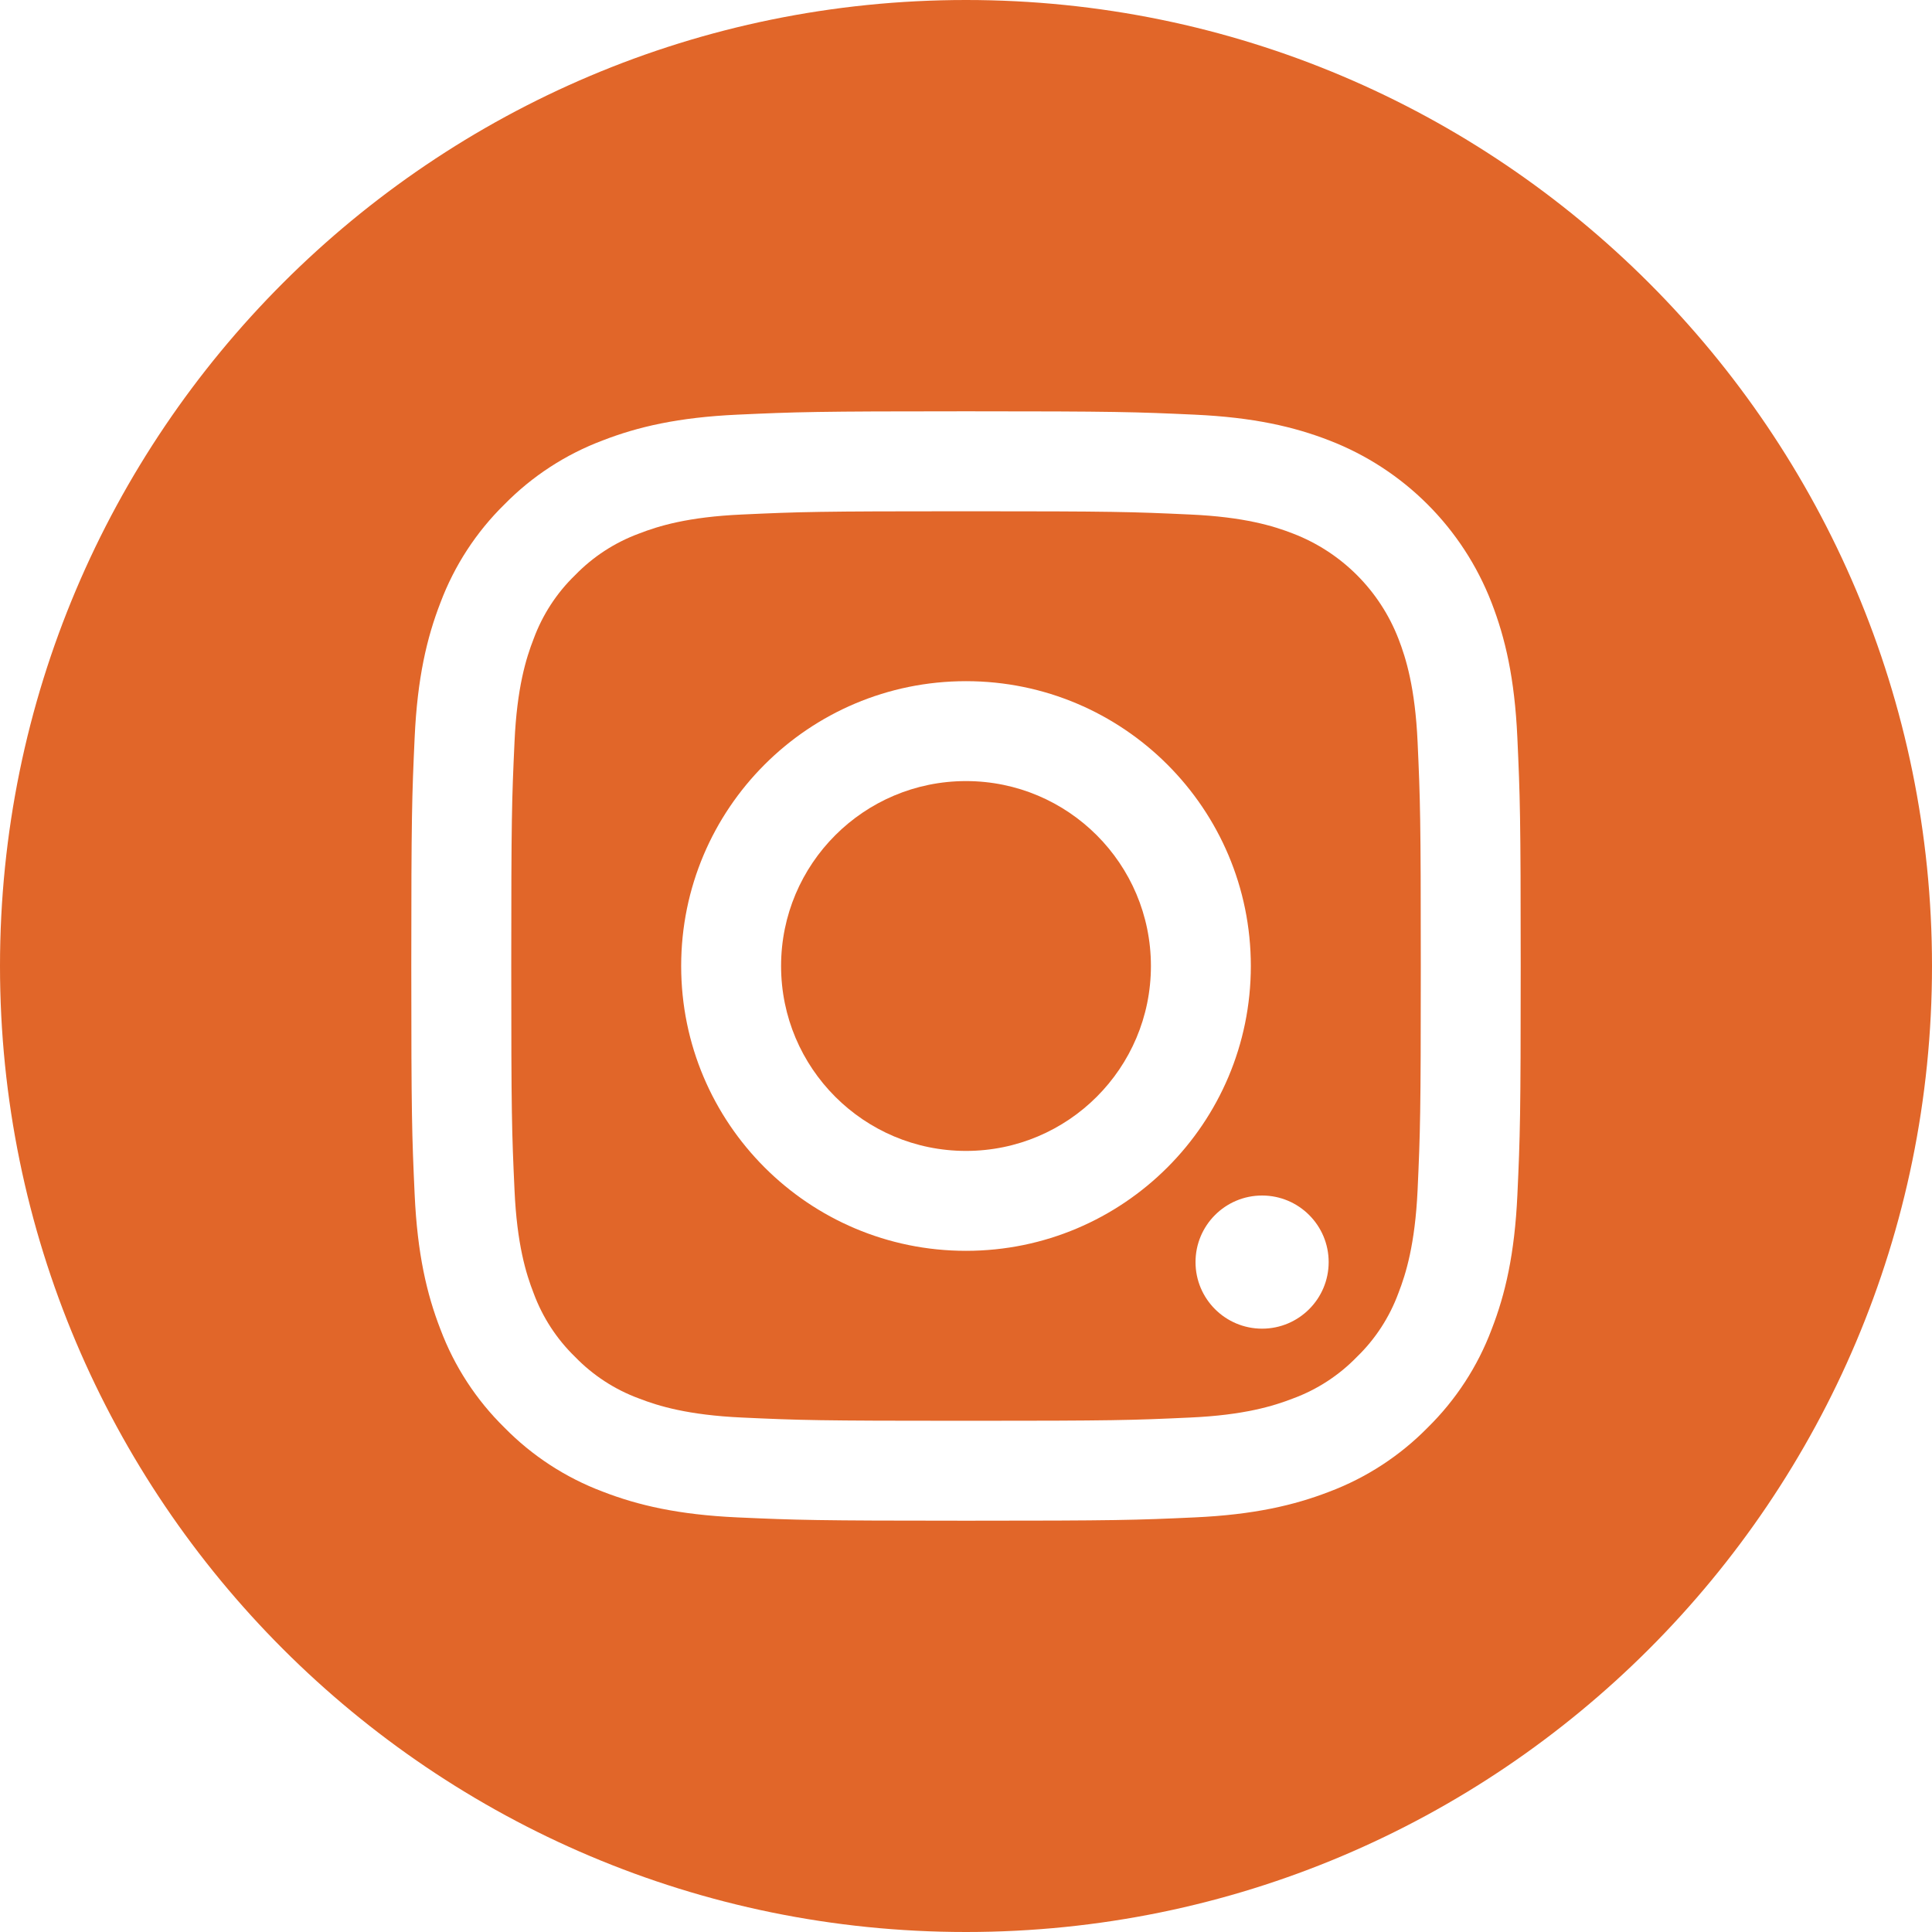
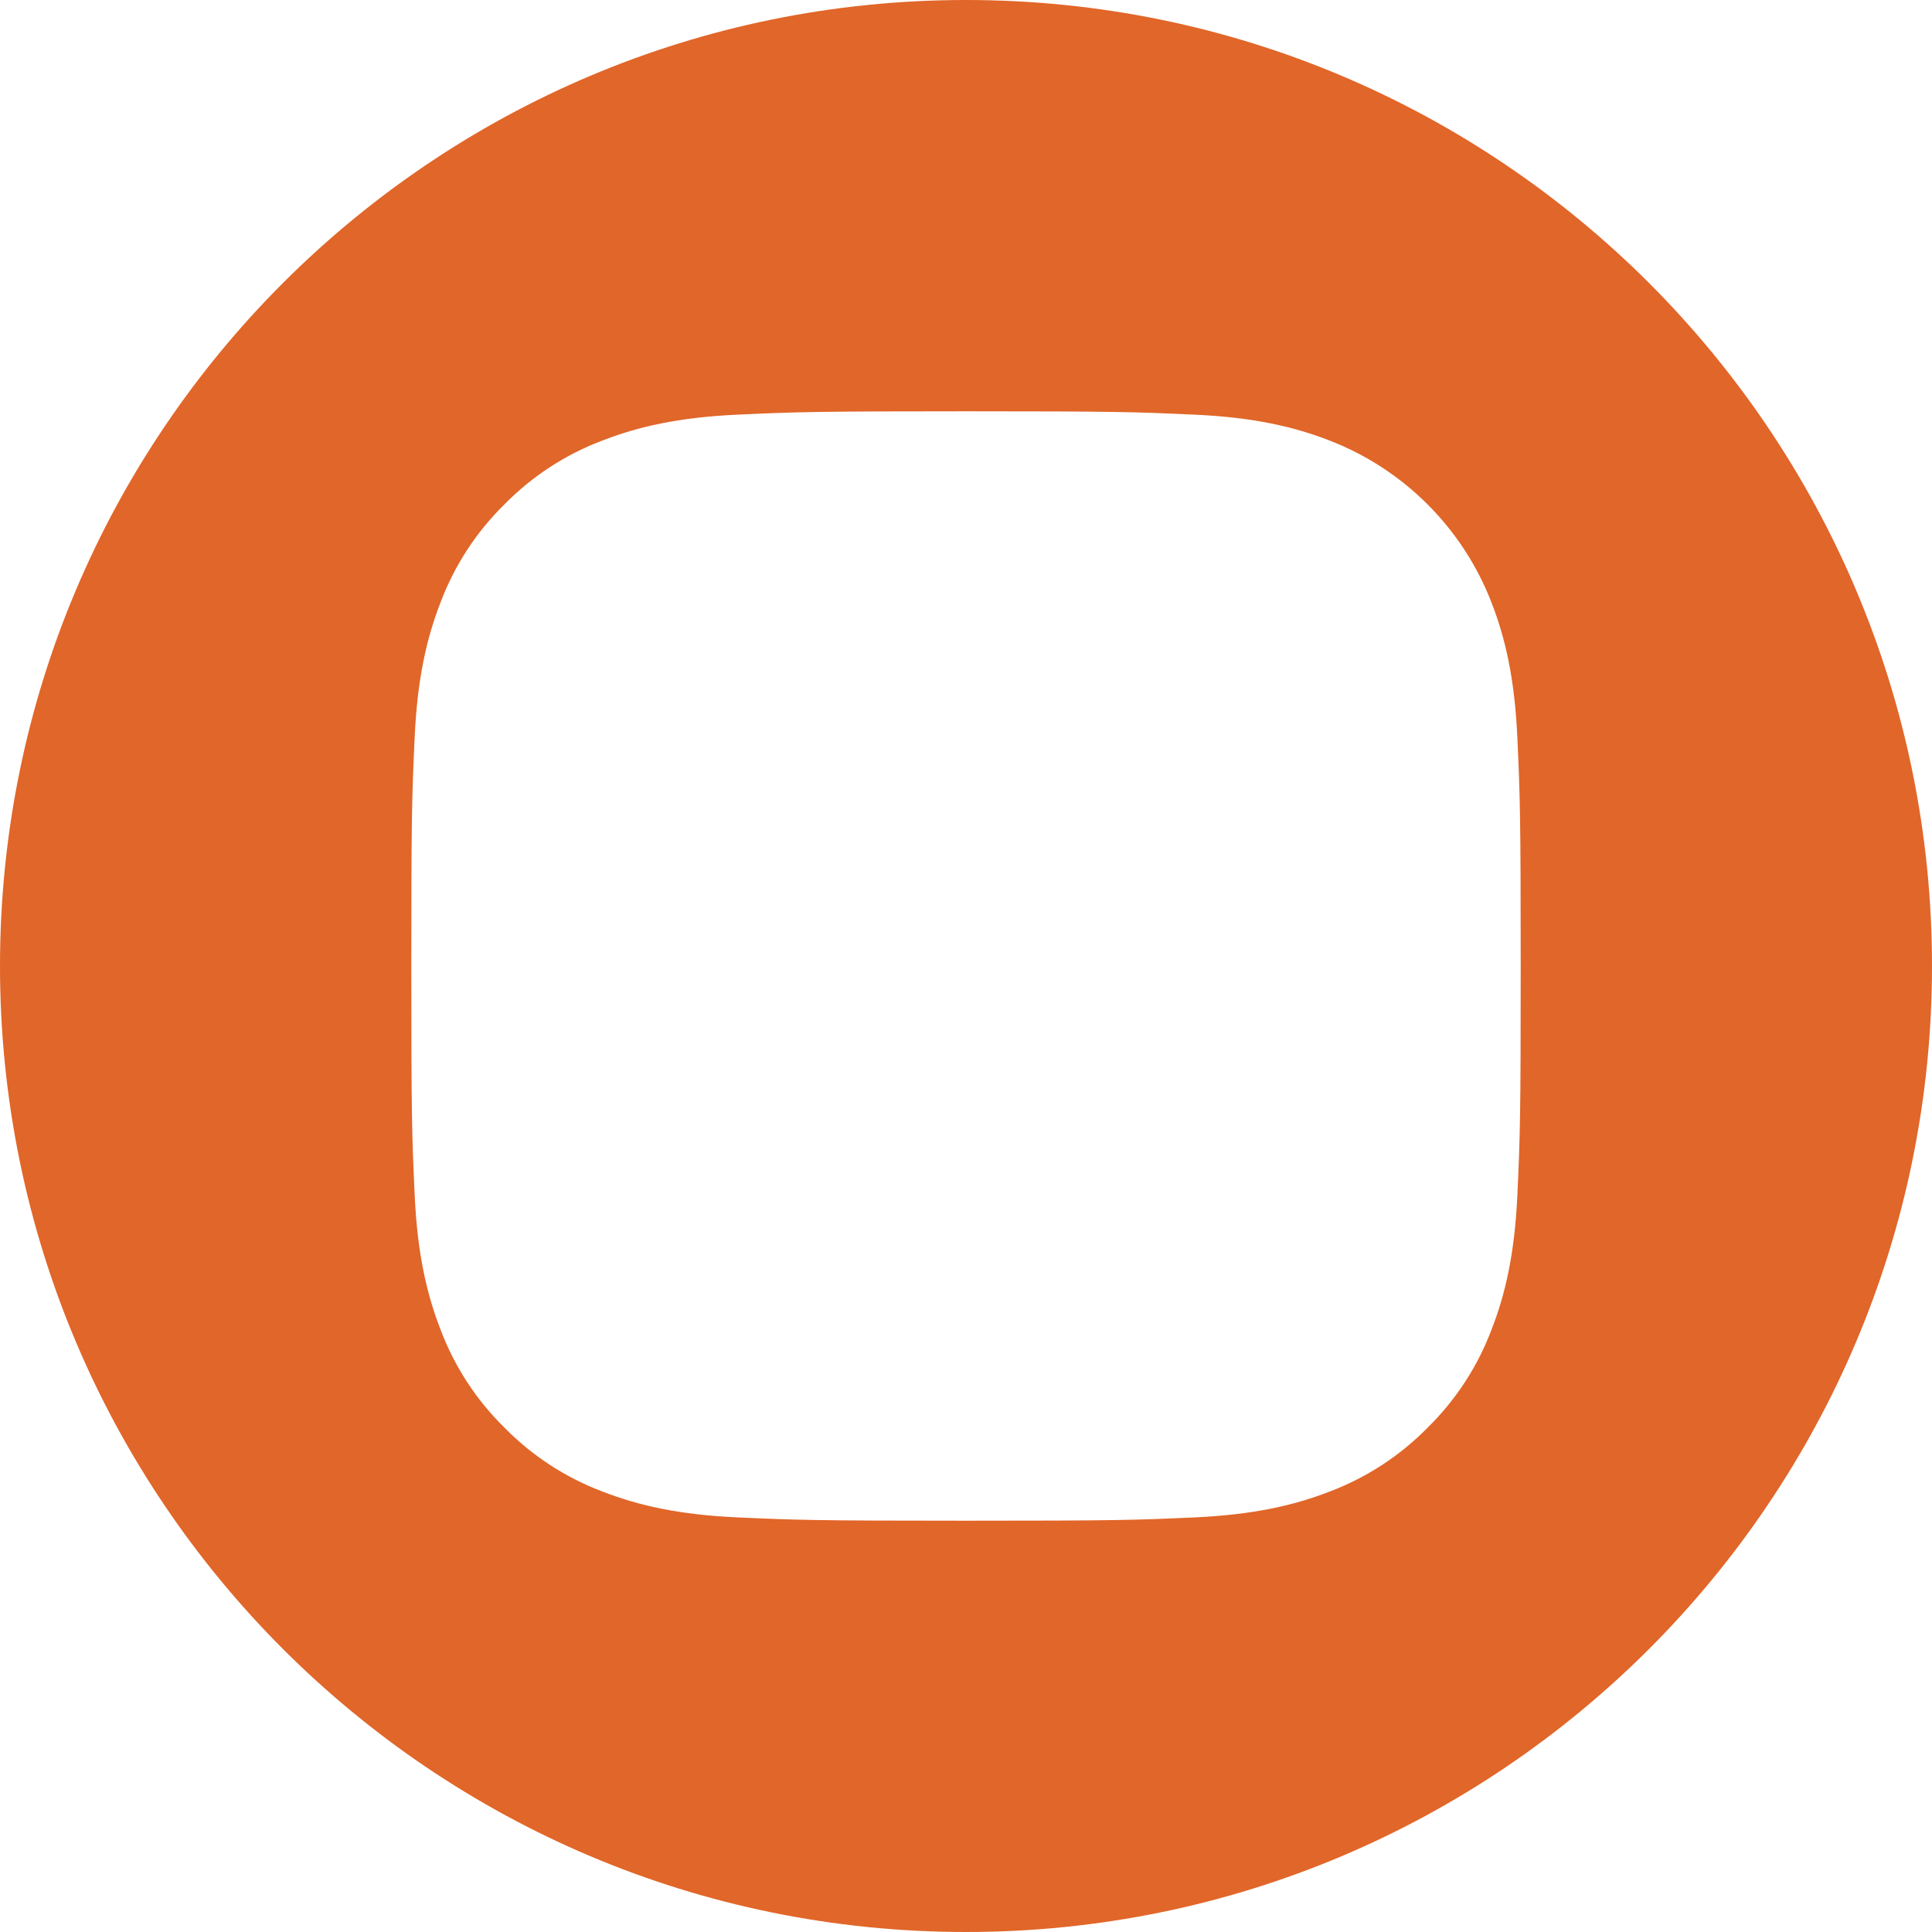
<svg xmlns="http://www.w3.org/2000/svg" width="35" height="35" viewBox="0 0 35 35" fill="none">
-   <path d="M20.85 17.5C20.85 15.65 19.35 14.15 17.5 14.15C15.65 14.15 14.15 15.65 14.15 17.5C14.15 19.35 15.65 20.85 17.5 20.85C19.35 20.85 20.85 19.35 20.85 17.5Z" fill="#E16629" />
-   <path d="M25.333 23.427C25.172 23.863 24.916 24.258 24.581 24.582C24.257 24.916 23.862 25.173 23.426 25.334C23.072 25.471 22.54 25.636 21.561 25.68C20.501 25.729 20.183 25.739 17.5 25.739C14.817 25.739 14.499 25.729 13.44 25.68C12.46 25.635 11.927 25.471 11.574 25.334C11.137 25.173 10.743 24.916 10.419 24.582C10.085 24.258 9.828 23.863 9.667 23.427C9.529 23.073 9.365 22.541 9.321 21.561C9.272 20.501 9.262 20.183 9.262 17.5C9.262 14.817 9.272 14.499 9.321 13.44C9.365 12.46 9.529 11.928 9.667 11.574C9.828 11.137 10.084 10.743 10.419 10.419C10.743 10.085 11.138 9.828 11.574 9.667C11.928 9.529 12.46 9.365 13.44 9.321C14.5 9.272 14.817 9.262 17.501 9.262C20.184 9.262 20.502 9.272 21.561 9.321C22.541 9.365 23.073 9.529 23.427 9.667C24.304 10.005 24.996 10.698 25.335 11.574C25.472 11.928 25.636 12.46 25.681 13.44C25.729 14.499 25.739 14.817 25.739 17.5C25.739 20.183 25.729 20.501 25.681 21.561C25.635 22.54 25.471 23.073 25.333 23.427ZM17.5 12.34C14.65 12.34 12.34 14.65 12.34 17.5C12.34 20.35 14.65 22.66 17.5 22.66C20.35 22.66 22.66 20.35 22.66 17.5C22.66 14.65 20.35 12.34 17.5 12.34ZM22.864 21.658C22.198 21.658 21.658 22.198 21.658 22.864C21.658 23.53 22.198 24.07 22.864 24.07C23.53 24.07 24.07 23.53 24.07 22.864C24.07 22.198 23.53 21.658 22.864 21.658Z" fill="#E16629" />
  <path d="M17.5 35C7.837 35 0 27.163 0 17.5C0 7.837 7.837 0 17.5 0C27.163 0 35 7.837 35 17.5C35 27.163 27.163 35 17.5 35ZM27.488 13.357C27.439 12.287 27.269 11.557 27.021 10.918C26.499 9.568 25.432 8.5 24.082 7.979C23.443 7.731 22.712 7.561 21.643 7.512C20.571 7.463 20.23 7.451 17.5 7.451C14.77 7.451 14.429 7.463 13.357 7.512C12.288 7.561 11.557 7.731 10.918 7.979C10.247 8.231 9.639 8.627 9.138 9.138C8.626 9.64 8.231 10.248 7.979 10.918C7.731 11.557 7.561 12.288 7.512 13.357C7.463 14.429 7.451 14.771 7.451 17.5C7.451 20.229 7.463 20.571 7.512 21.643C7.561 22.713 7.731 23.443 7.979 24.082C8.231 24.753 8.627 25.361 9.138 25.862C9.64 26.374 10.248 26.77 10.918 27.022C11.557 27.27 12.288 27.44 13.357 27.489C14.429 27.537 14.771 27.549 17.501 27.549C20.23 27.549 20.572 27.538 21.644 27.489C22.714 27.44 23.444 27.27 24.083 27.023C24.754 26.77 25.361 26.374 25.863 25.863C26.374 25.361 26.77 24.754 27.022 24.083C27.271 23.444 27.44 22.713 27.489 21.644C27.538 20.572 27.549 20.23 27.549 17.501C27.549 14.771 27.537 14.429 27.488 13.357Z" fill="#E16629" />
</svg>